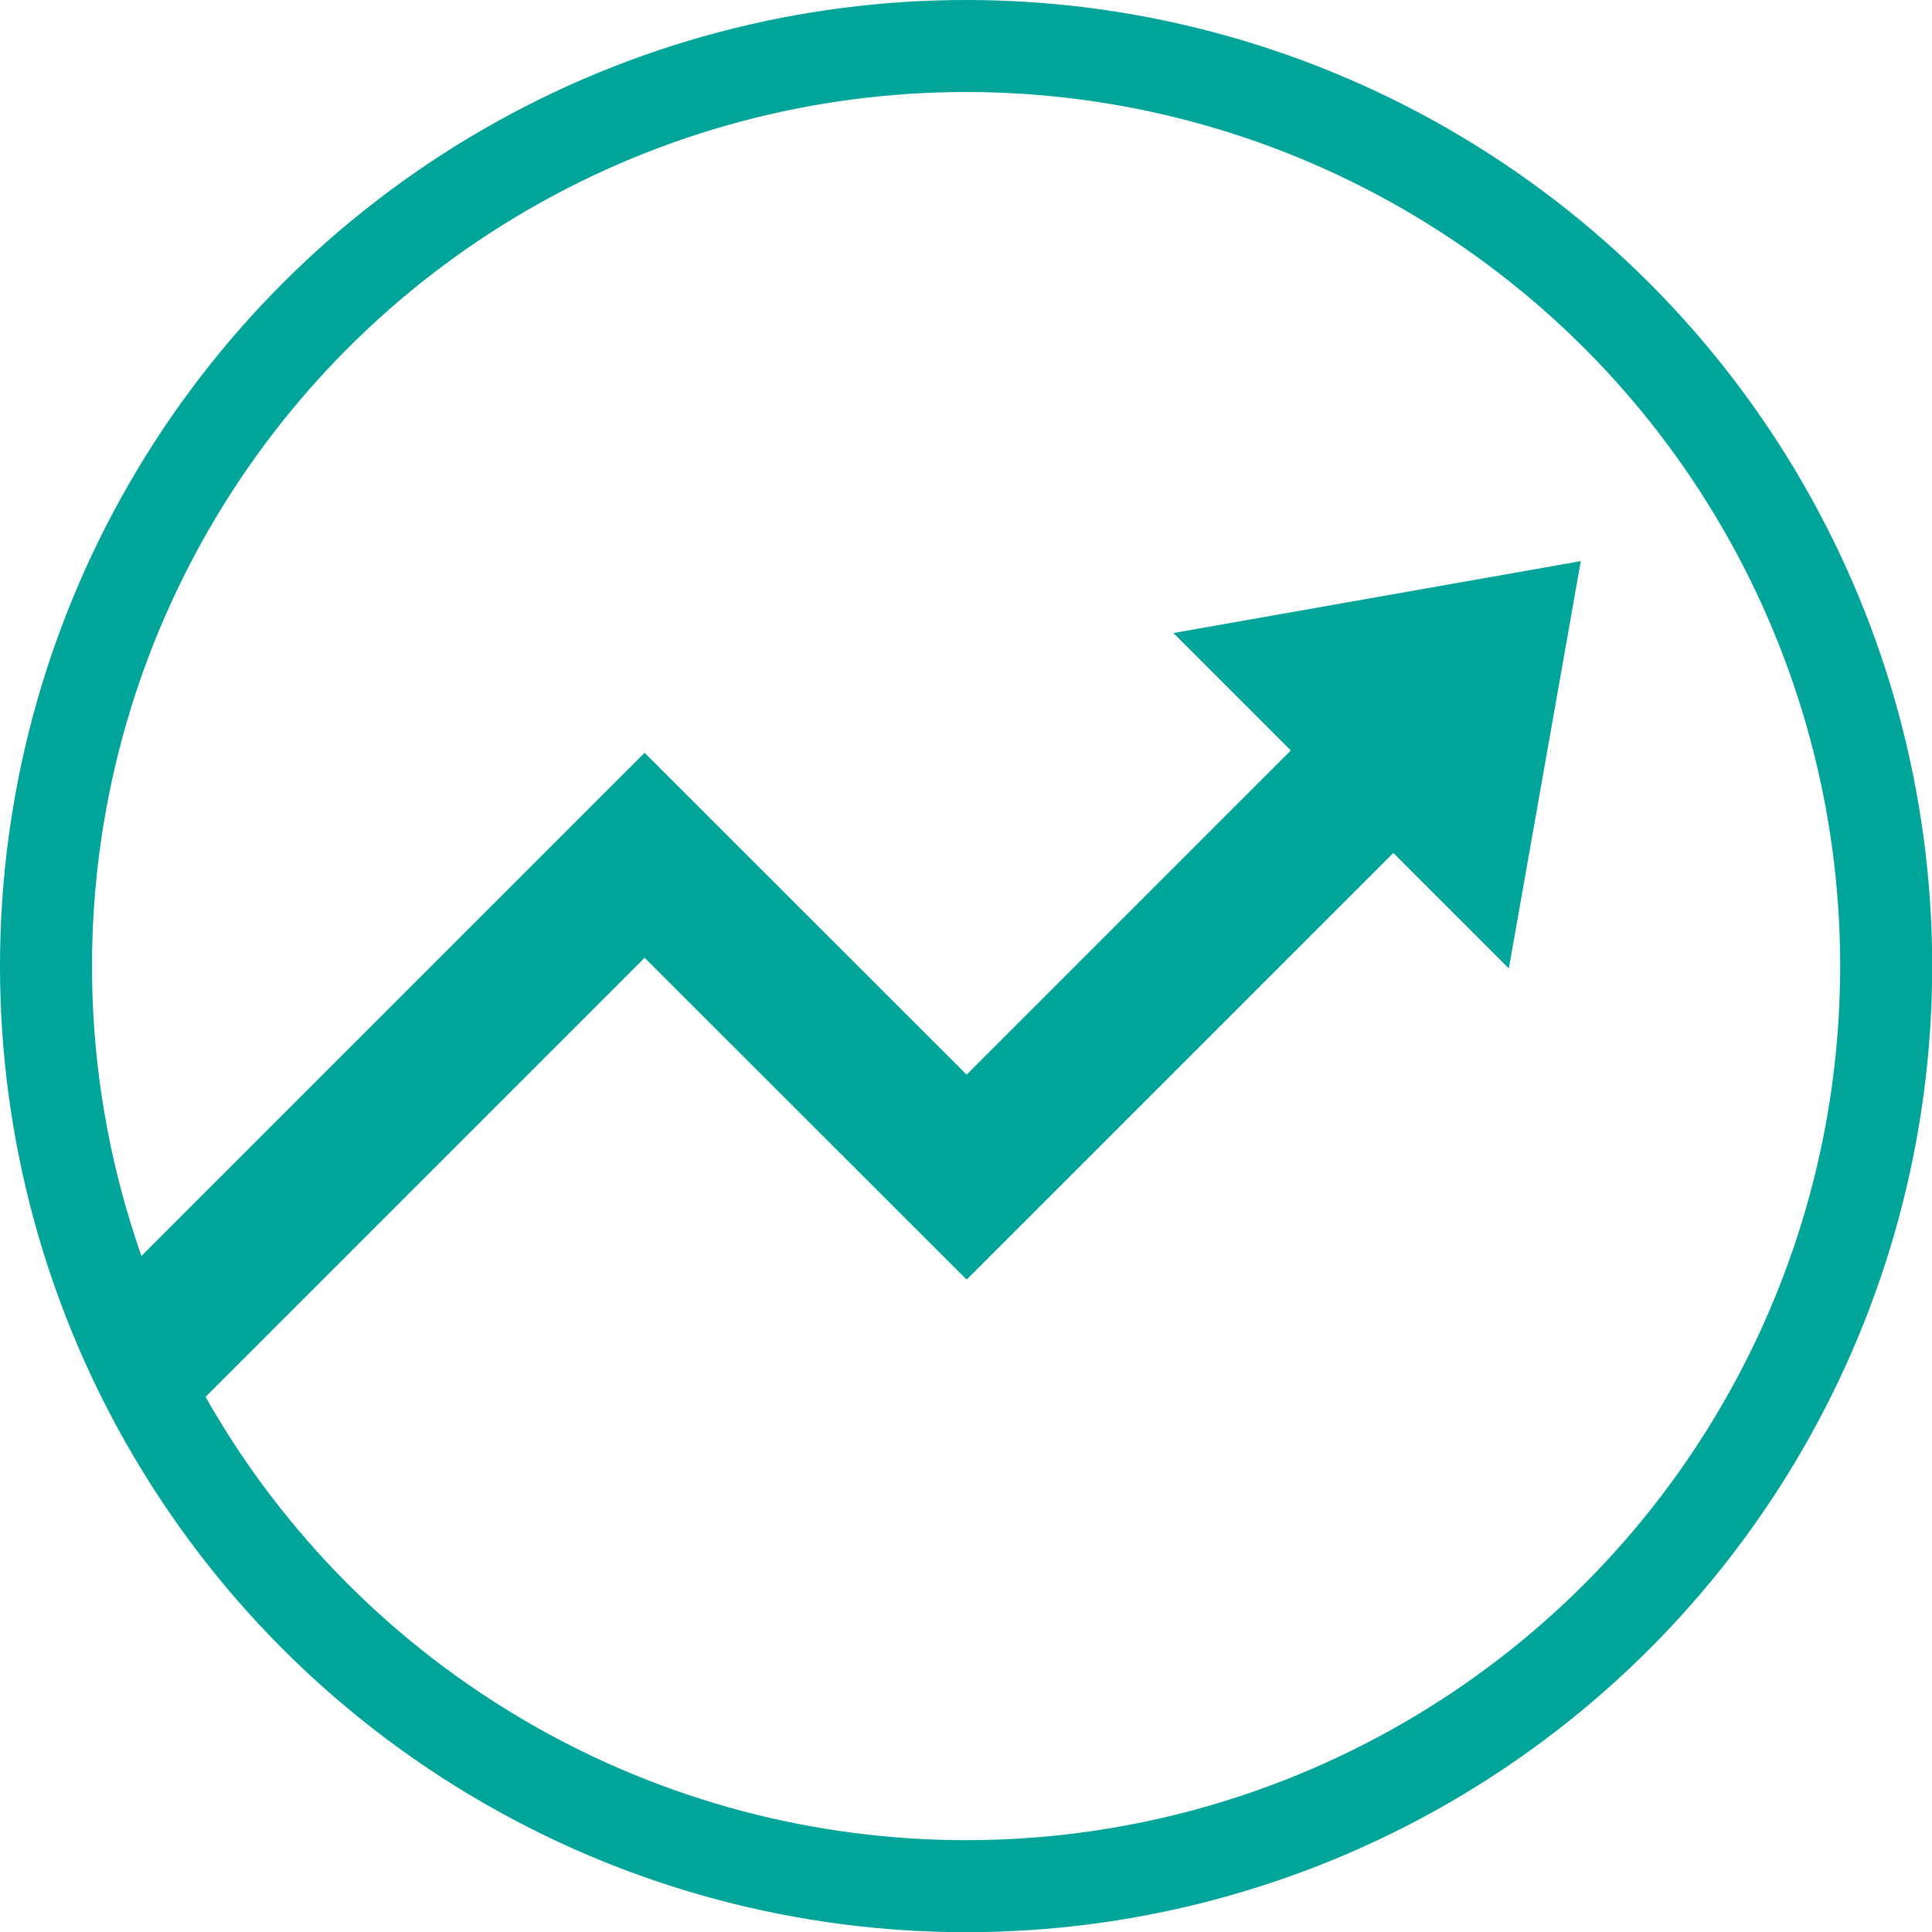
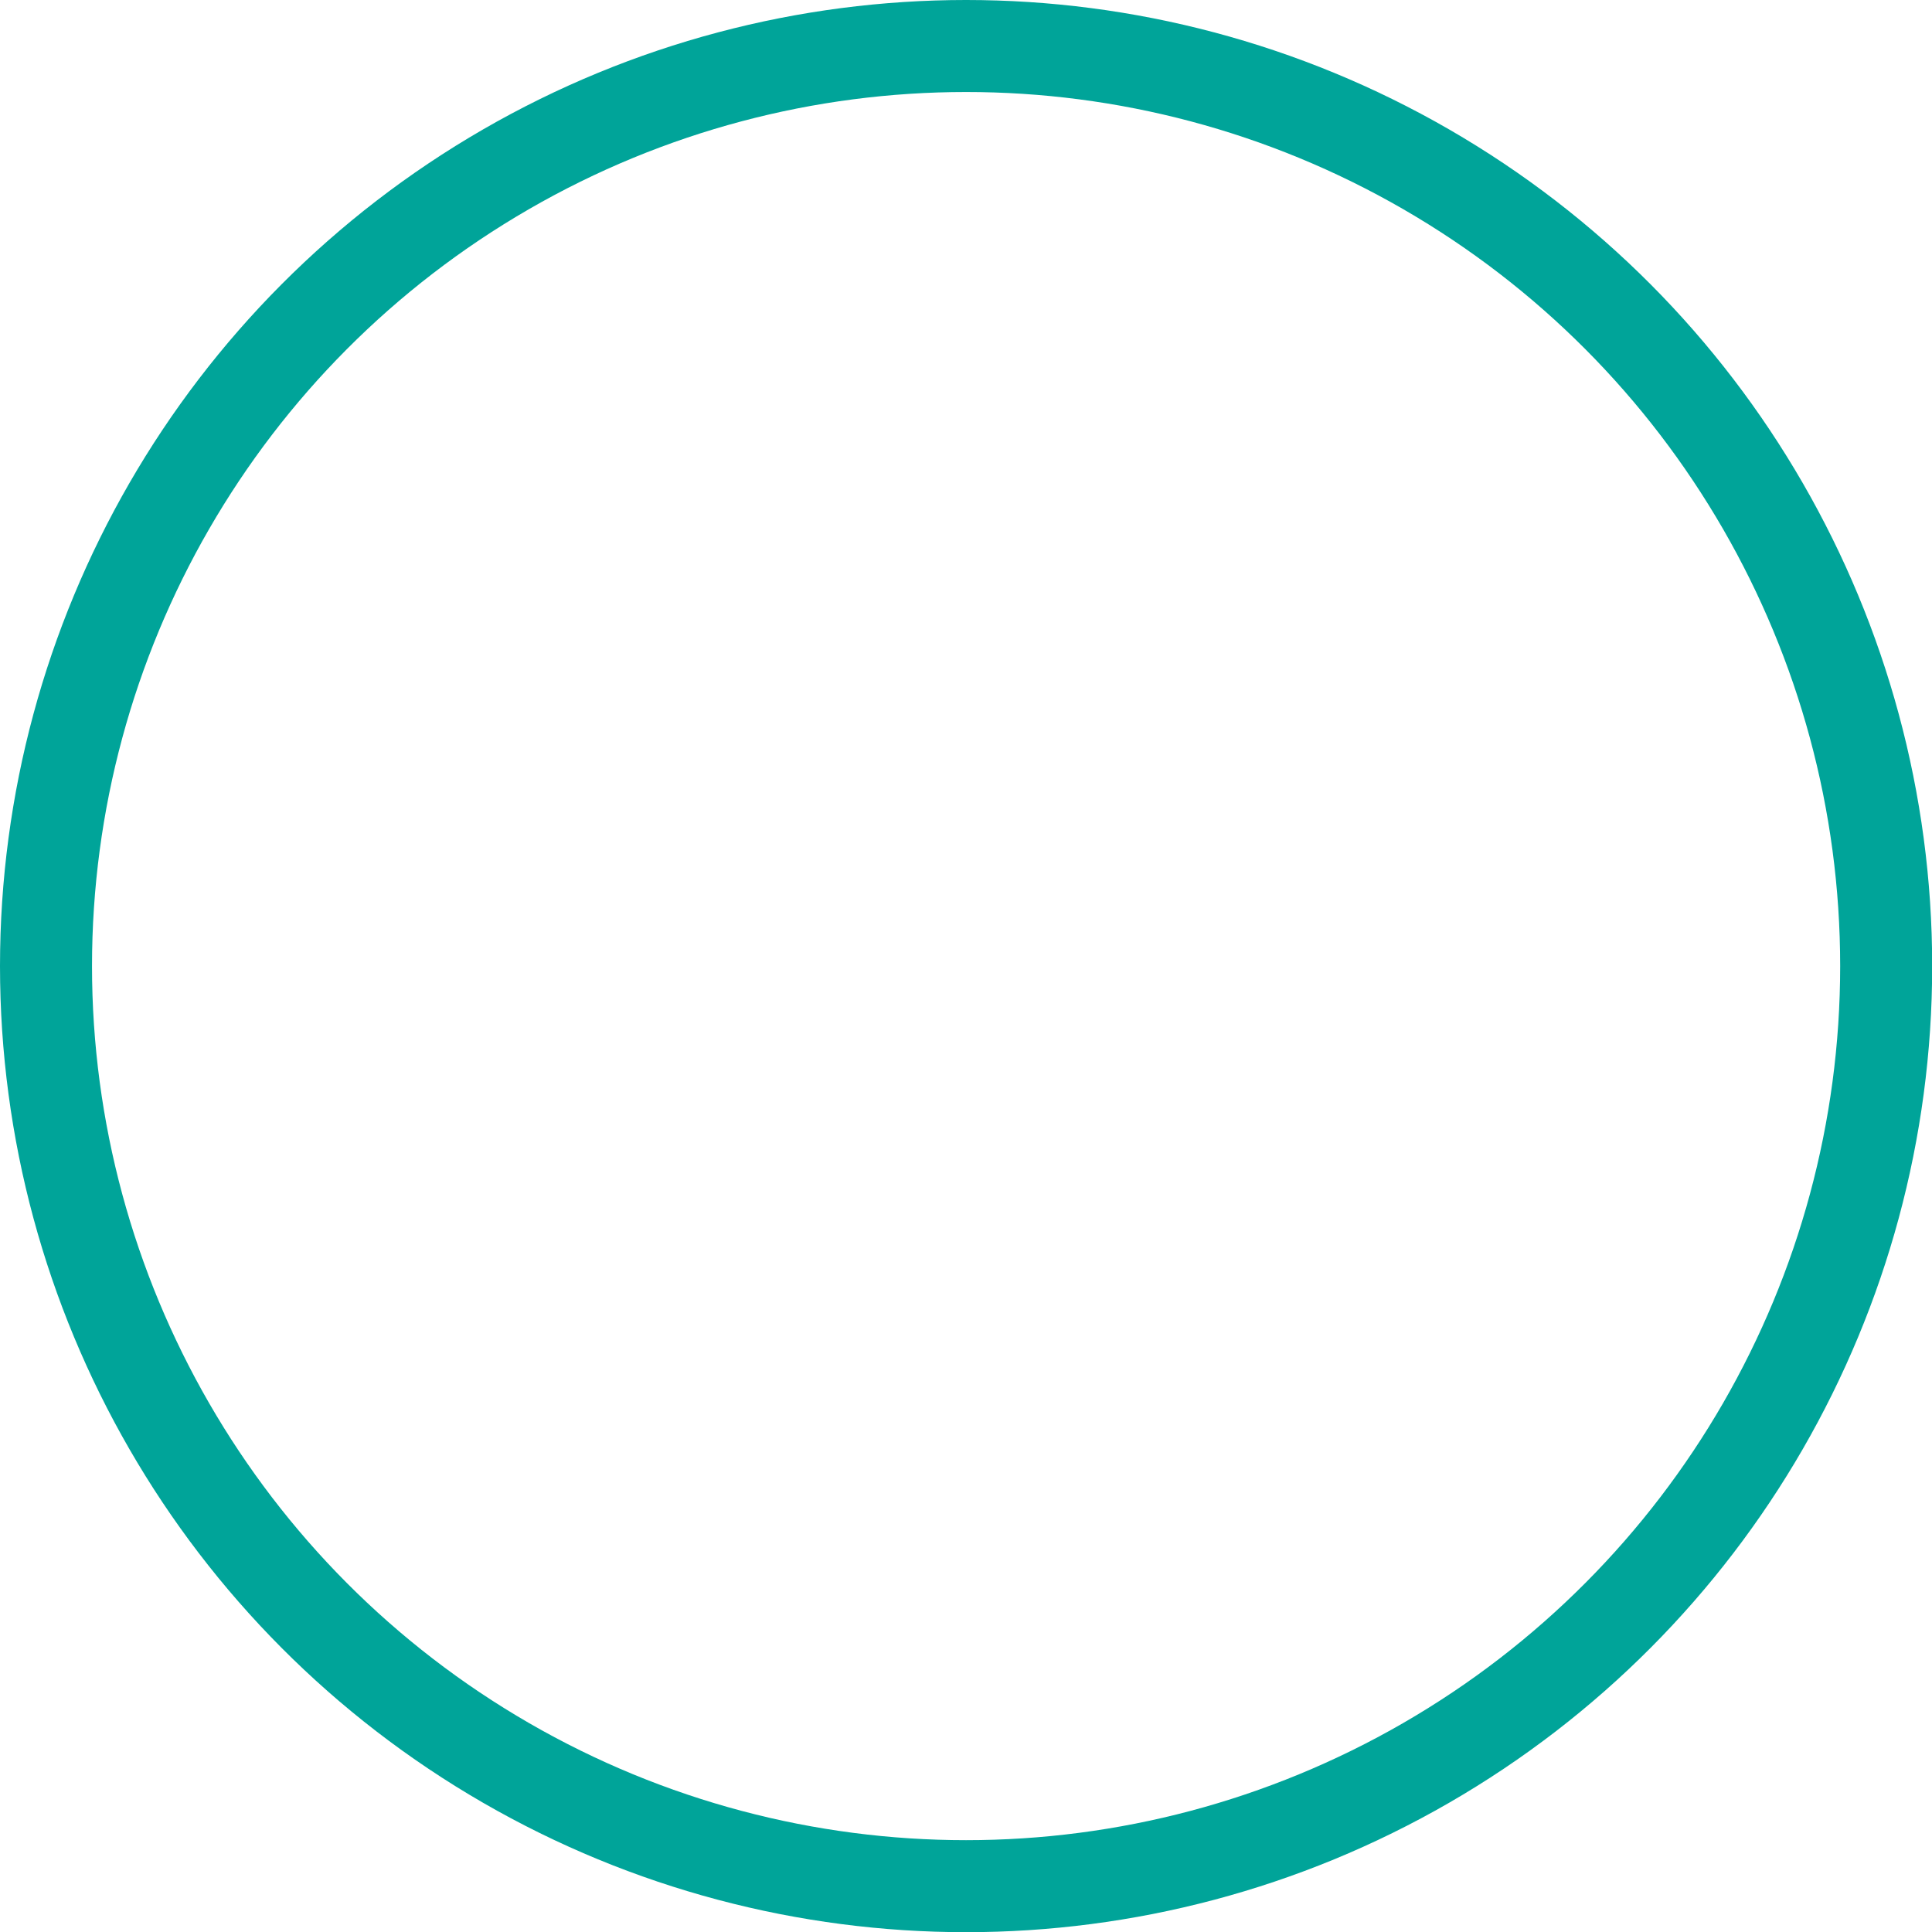
<svg xmlns="http://www.w3.org/2000/svg" width="40" height="40" viewBox="0 0 10.583 10.583" version="1.1" id="svg21027">
  <defs id="defs21024" />
  <g id="layer1">
    <circle style="fill:none;stroke:#00a499;stroke-width:0.504;stroke-miterlimit:4;stroke-dasharray:none;stroke-opacity:1;paint-order:fill markers stroke;stop-color:#000000" id="path21110-7" cx="5.292" cy="5.292" r="5.04" />
    <g id="g31327" transform="translate(0,-0.033)">
-       <path style="fill:none;stroke:#00a499;stroke-width:0.794;stroke-linecap:butt;stroke-linejoin:miter;stroke-miterlimit:4;stroke-dasharray:none;stroke-opacity:1" d="M 0.693,7.556 3.531,4.718 5.295,6.481 8.135,3.641" id="path26192-9" />
-       <path style="fill:#00a499;fill-opacity:1;stroke:none;stroke-width:2;stroke-miterlimit:4;stroke-dasharray:none;stroke-opacity:1;paint-order:fill markers stroke;stop-color:#000000" id="path26296-8-2" transform="matrix(0.292,0.028,0.028,0.292,3.513,1.033)" d="M 17.1,5.462 14.998,13.305 9.256,7.563 Z" />
-     </g>
+       </g>
  </g>
</svg>